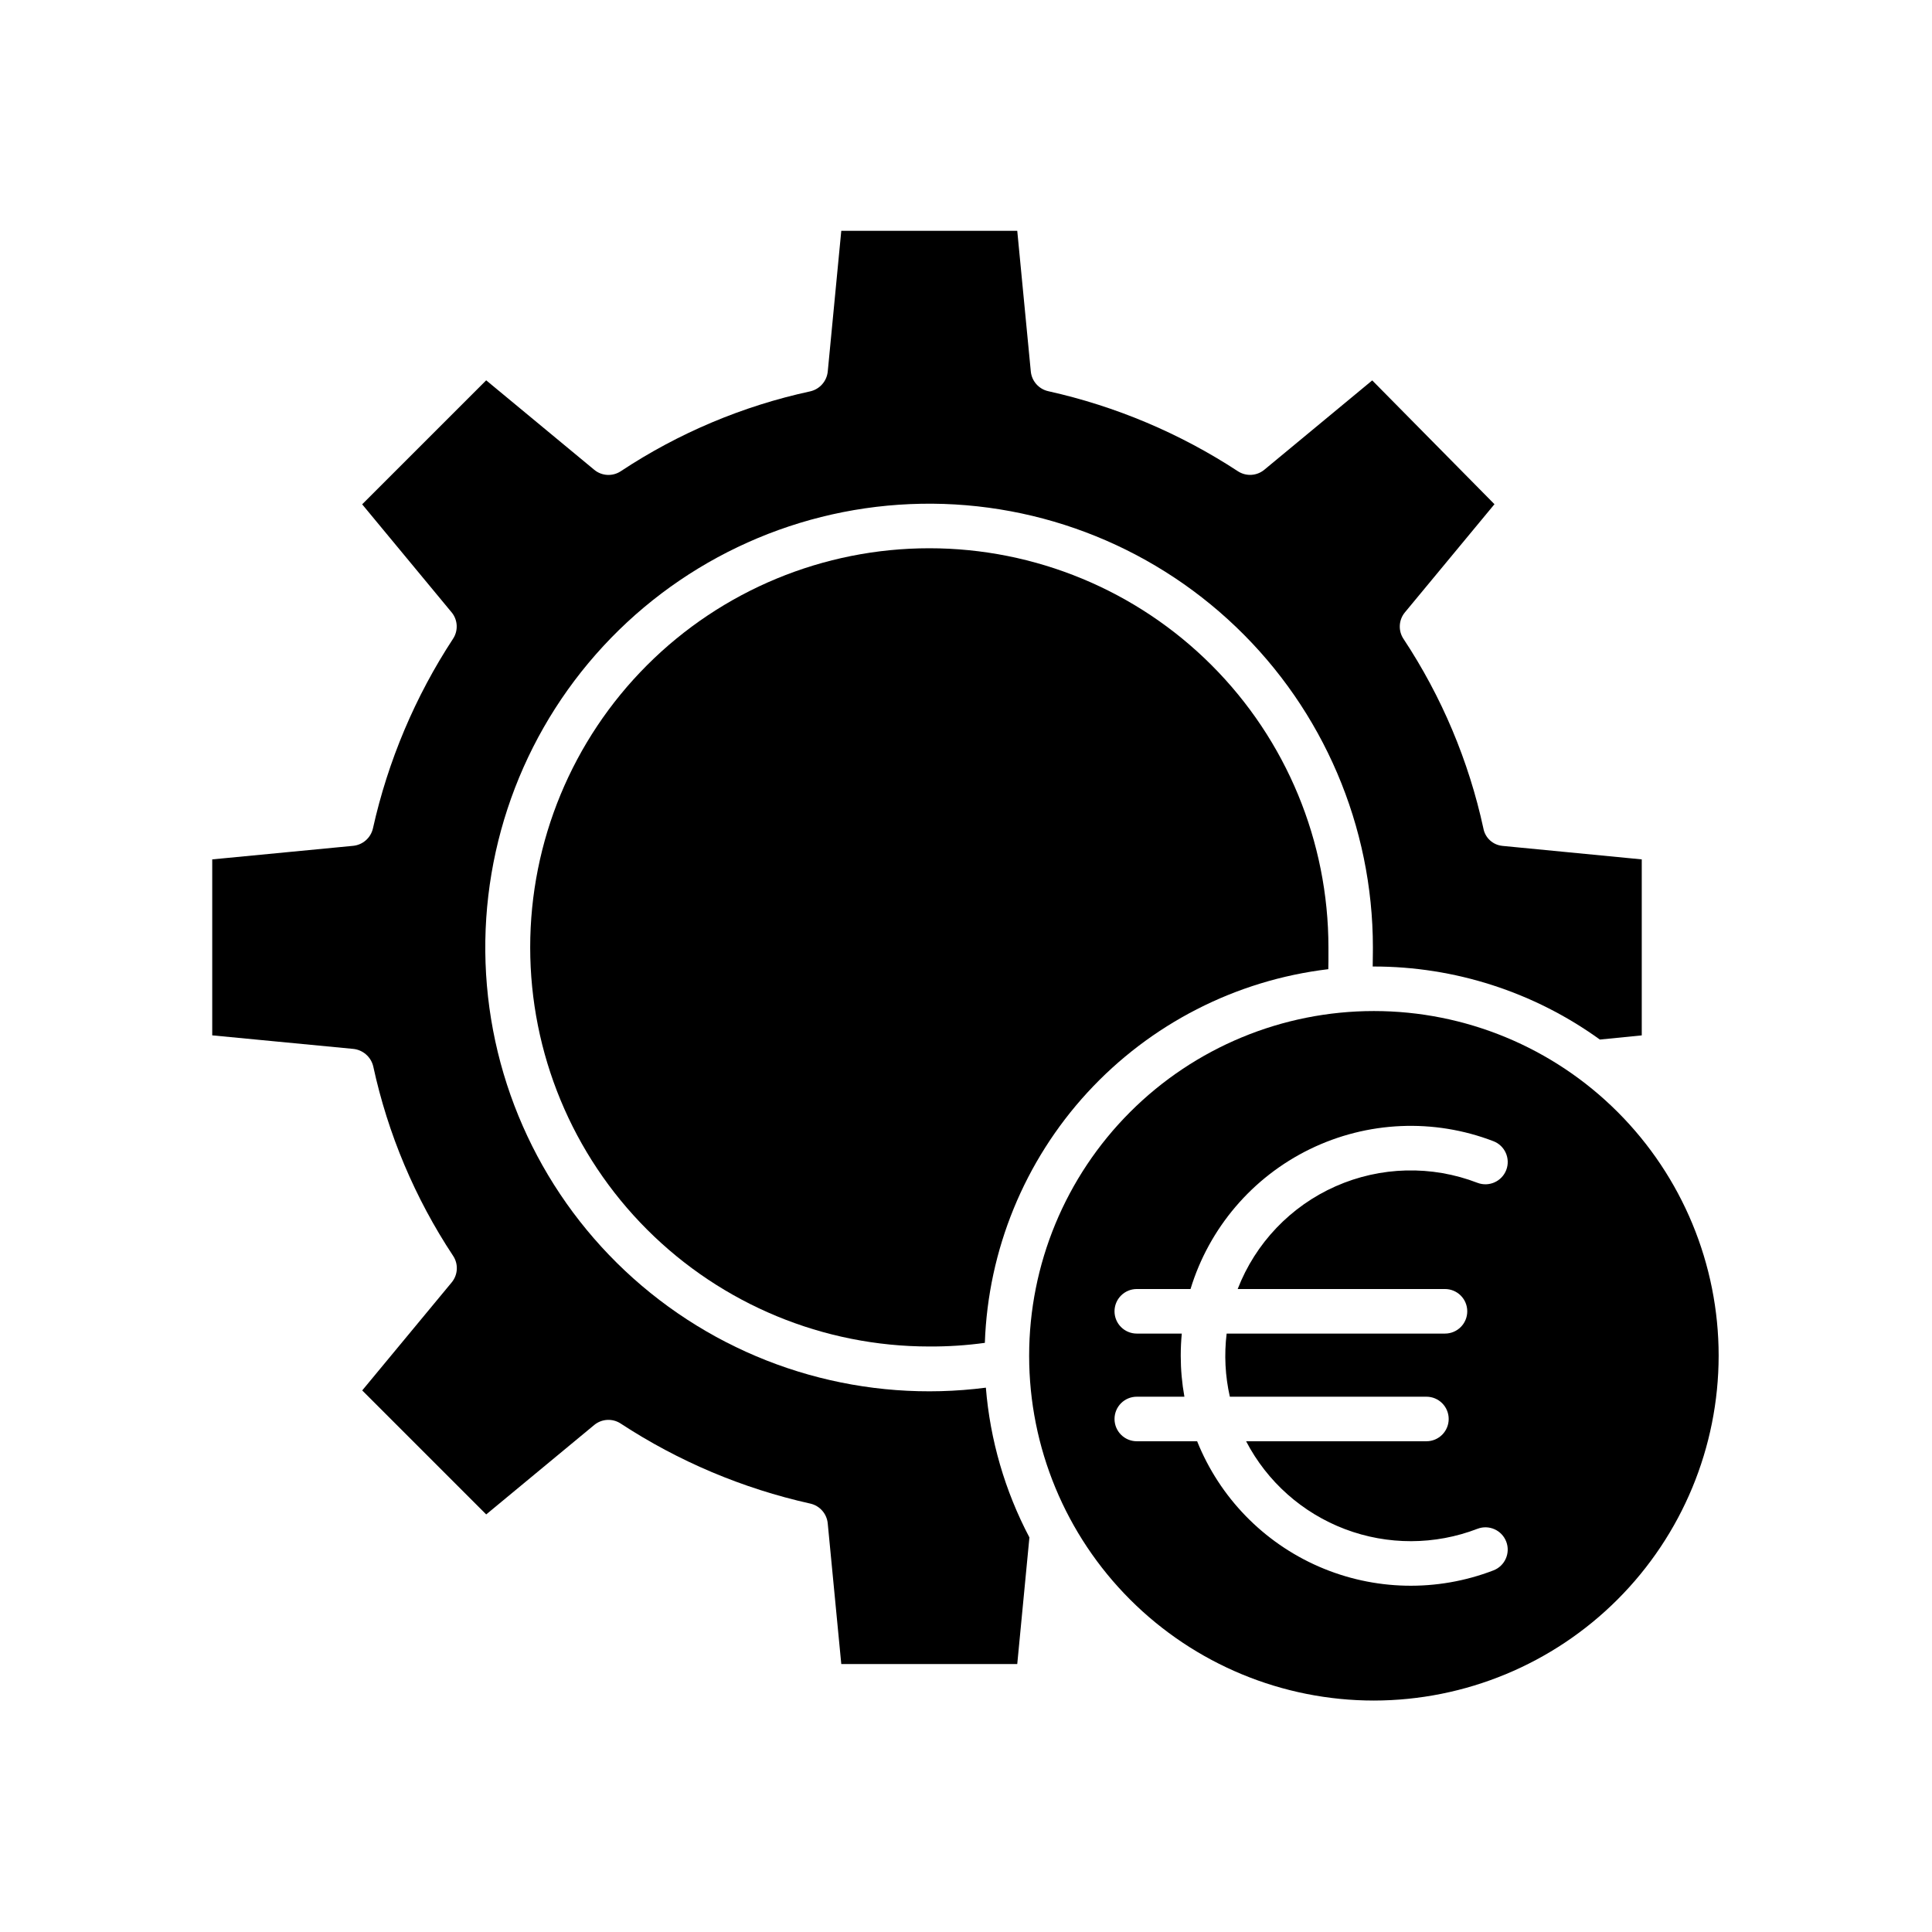
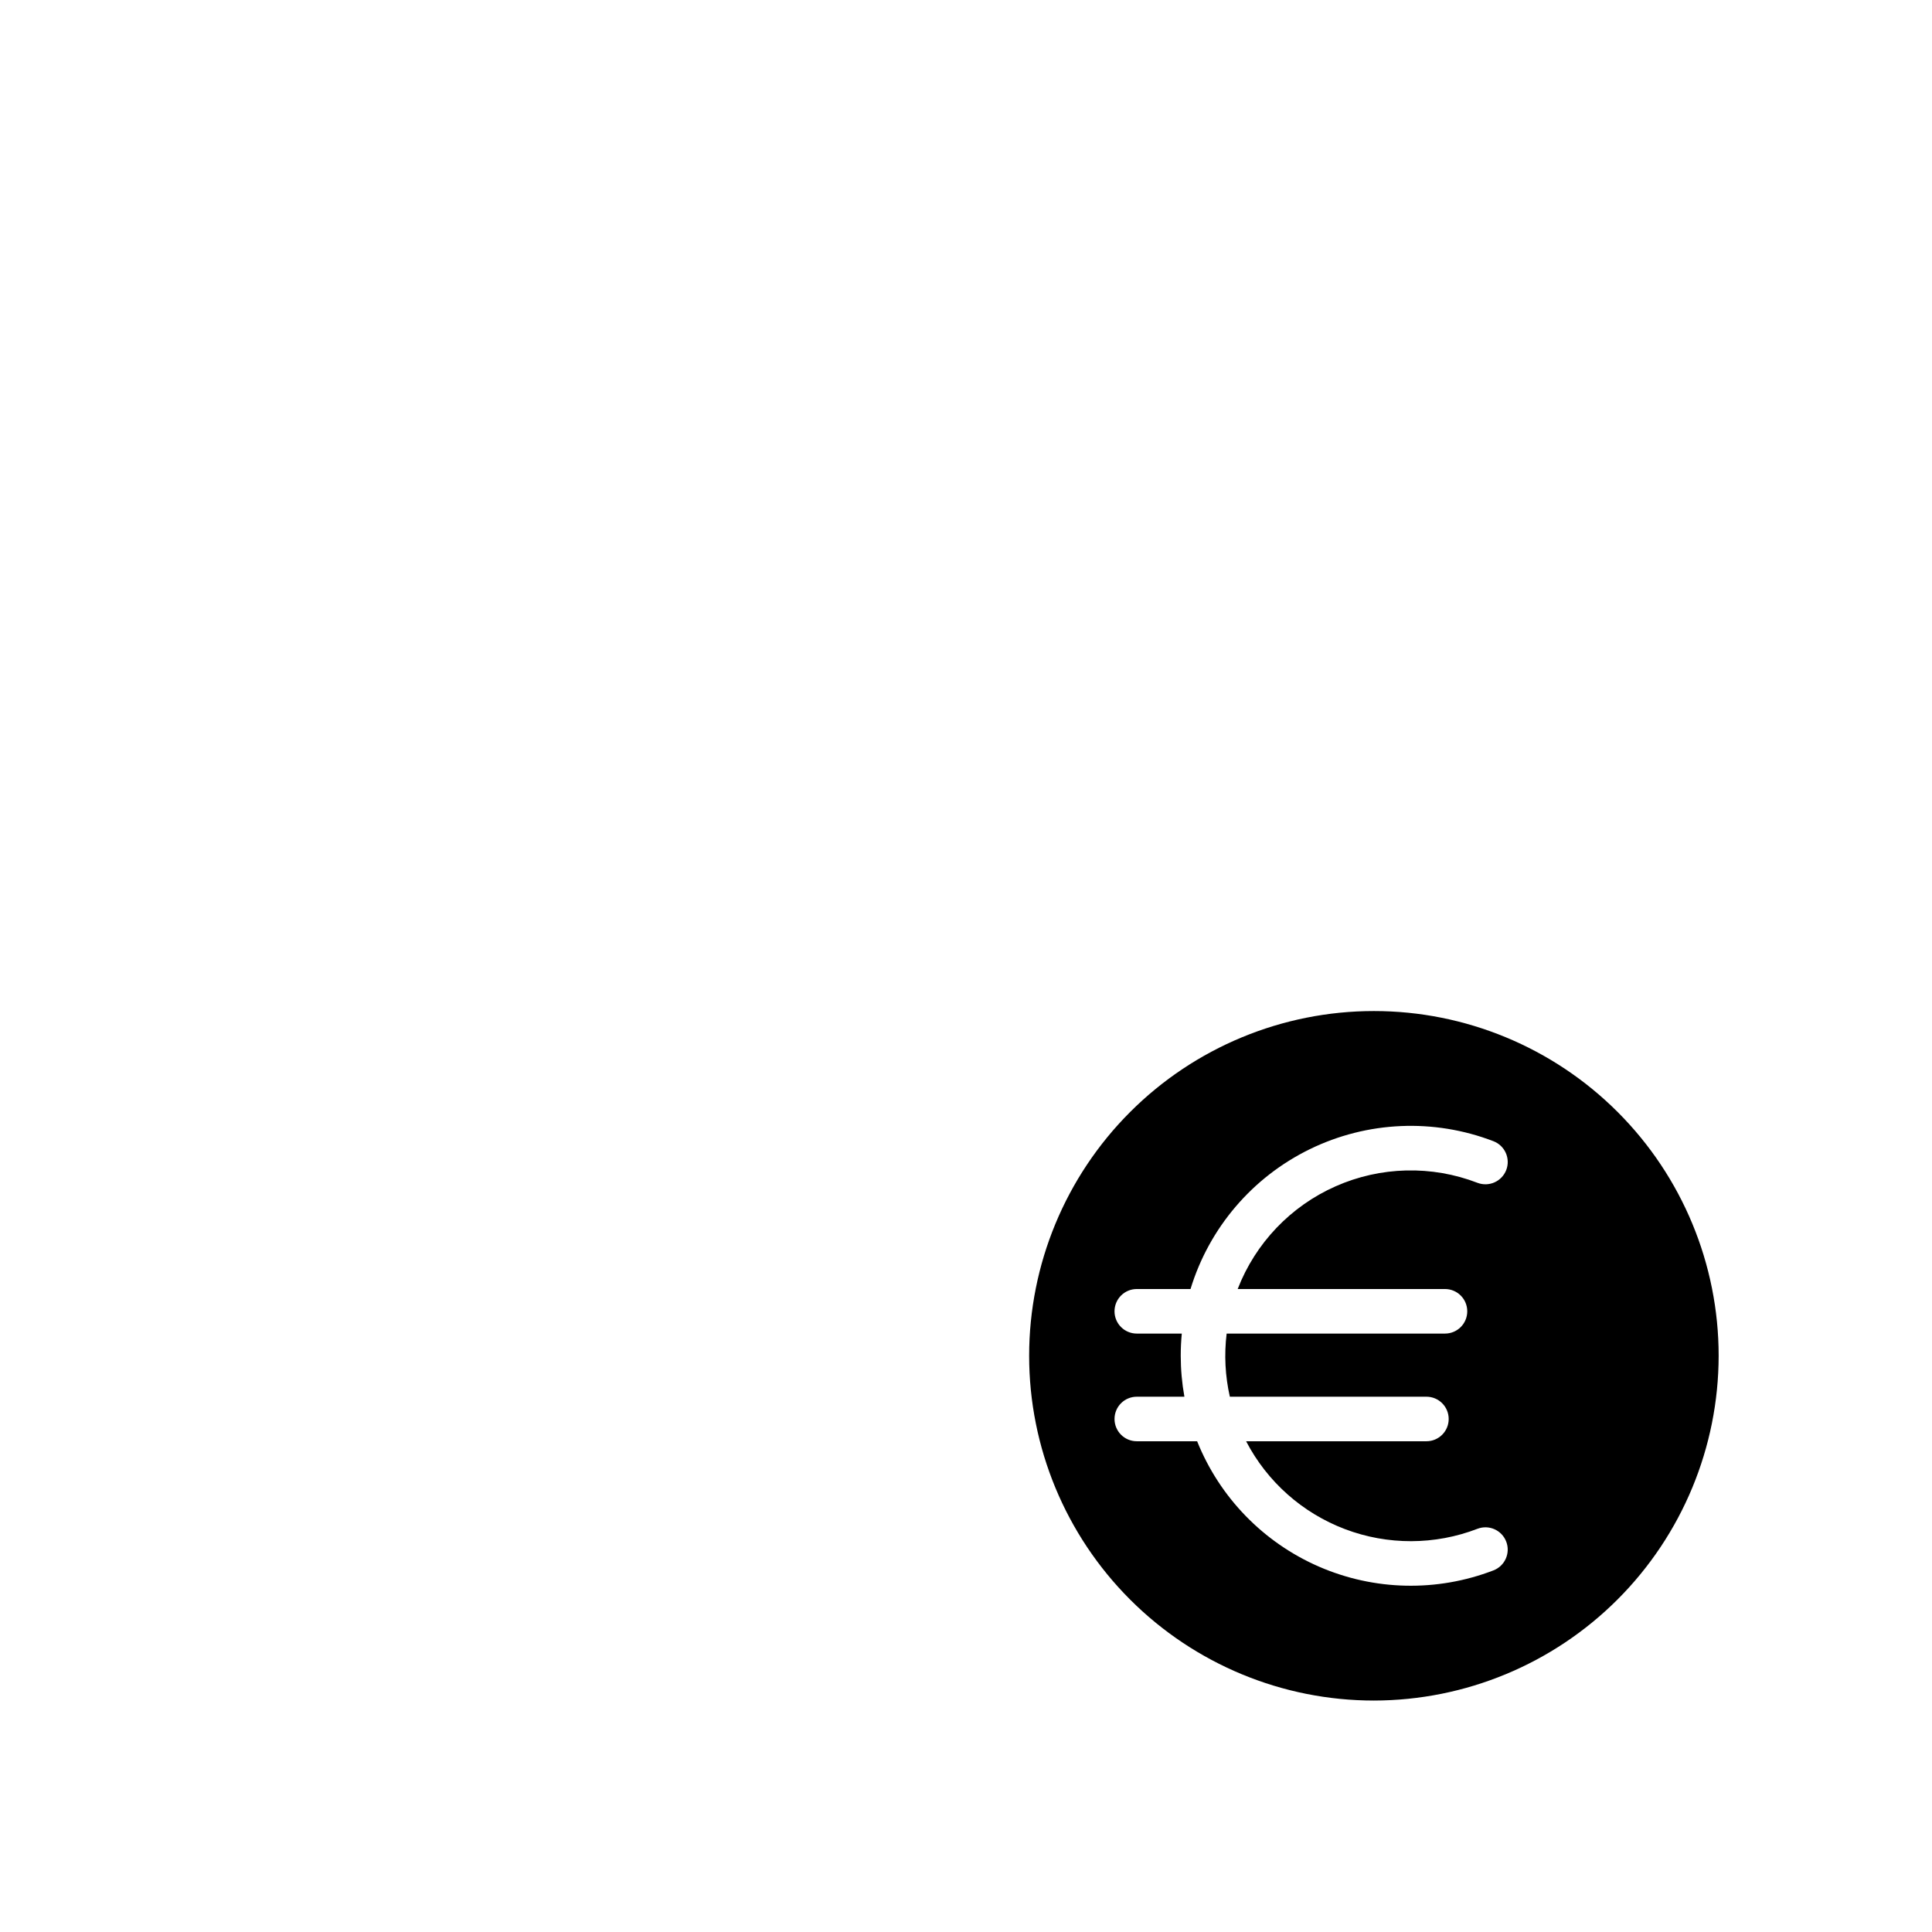
<svg xmlns="http://www.w3.org/2000/svg" fill="#000000" width="800px" height="800px" version="1.1" viewBox="144 144 512 512">
  <g>
-     <path d="m242.91 426.59c3.875 17.906 11.055 34.934 21.164 50.215 1.445 2.168 1.297 5.031-0.367 7.039l-23.715 28.633 32.859 32.859 28.633-23.707c1.988-1.637 4.809-1.801 6.969-0.398 15.344 10.051 32.379 17.246 50.281 21.234 2.516 0.566 4.383 2.688 4.625 5.254l3.59 37.273h46.633l3.223-33.555h0.004c-6.492-12.316-10.422-25.816-11.543-39.691-31.801 4.102-63.895-4.957-88.859-25.082-24.961-20.121-40.629-49.562-43.371-81.508-2.742-31.945 7.68-63.629 28.848-87.711 21.168-24.082 51.25-38.477 83.285-39.852 32.035-1.379 63.242 10.383 86.398 32.559 23.156 22.176 36.258 52.848 36.266 84.91l-0.008 1.379c0 1.219-0.02 2.453-0.043 3.699h0.207v-0.004c21.539-0.023 42.531 6.75 59.992 19.355l11.102-1.105v-46.641l-36.969-3.582v-0.004c-2.508-0.258-4.547-2.141-5-4.625-3.879-17.902-11.055-34.93-21.164-50.211-1.449-2.168-1.301-5.031 0.363-7.039l23.738-28.664-32.395-32.812-28.609 23.688c-1.988 1.641-4.805 1.801-6.969 0.402-15.34-10.051-32.375-17.246-50.281-21.23-2.516-0.562-4.383-2.68-4.625-5.246l-3.59-37.258h-46.633l-3.582 37.254c-0.242 2.574-2.106 4.707-4.625 5.289-17.906 3.875-34.934 11.051-50.211 21.16-2.172 1.449-5.035 1.301-7.043-0.363l-28.641-23.715-32.867 32.859 23.707 28.633h0.004c1.633 1.988 1.793 4.809 0.391 6.965-10.055 15.344-17.254 32.379-21.25 50.285-0.574 2.519-2.703 4.383-5.277 4.625l-37.312 3.59v46.633l37.316 3.582c2.59 0.238 4.742 2.102 5.352 4.629z" />
-     <path d="m496.05 396.48v-1.418c-0.004-28.055-11.145-54.957-30.98-74.793-19.84-19.836-46.742-30.977-74.793-30.977-28.055 0-54.957 11.145-74.793 30.98-19.836 19.836-30.98 46.738-30.977 74.789 0 28.055 11.141 54.957 30.98 74.793 19.836 19.836 46.738 30.98 74.789 30.98 4.922 0.027 9.84-0.293 14.719-0.965 0.852-24.652 10.496-48.188 27.188-66.352 16.695-18.16 39.336-29.75 63.832-32.676 0.043-1.406 0.039-2.863 0.035-4.363z" />
    <path d="m599.46 503.3c0-24.23-9.625-47.469-26.762-64.602-17.133-17.137-40.371-26.762-64.602-26.762-24.234 0-47.473 9.625-64.605 26.762-17.133 17.133-26.762 40.371-26.758 64.605 0 24.23 9.625 47.469 26.758 64.602 17.137 17.133 40.375 26.762 64.605 26.758 24.223-0.027 47.445-9.66 64.574-26.789 17.125-17.129 26.762-40.352 26.789-64.574zm-138.21 22.648h-15.988c-3.262 0-5.902-2.641-5.902-5.902s2.641-5.902 5.902-5.902h12.617c-0.645-3.578-0.969-7.207-0.973-10.844 0-1.98 0.094-3.941 0.281-5.887h-11.926c-3.262 0-5.902-2.641-5.902-5.902s2.641-5.906 5.902-5.906h14.242c4.938-16.203 16.387-29.629 31.613-37.059 15.227-7.43 32.852-8.195 48.664-2.113 3.043 1.172 4.562 4.59 3.391 7.633-1.176 3.043-4.59 4.562-7.637 3.391-12.156-4.684-25.68-4.348-37.59 0.93-11.914 5.277-21.246 15.07-25.945 27.219h54.934c3.262 0 5.906 2.644 5.906 5.906s-2.644 5.902-5.906 5.902h-57.859c-0.68 5.582-0.395 11.242 0.848 16.73h52.094c3.262 0 5.902 2.641 5.902 5.902s-2.641 5.902-5.902 5.902h-47.785c5.582 10.723 14.918 19.016 26.227 23.297 11.305 4.277 23.793 4.246 35.074-0.094 3.047-1.172 6.461 0.344 7.633 3.391 1.172 3.043-0.344 6.457-3.387 7.629-14.961 5.754-31.586 5.391-46.277-1.012-14.695-6.406-26.277-18.332-32.25-33.211z" />
  </g>
</svg>